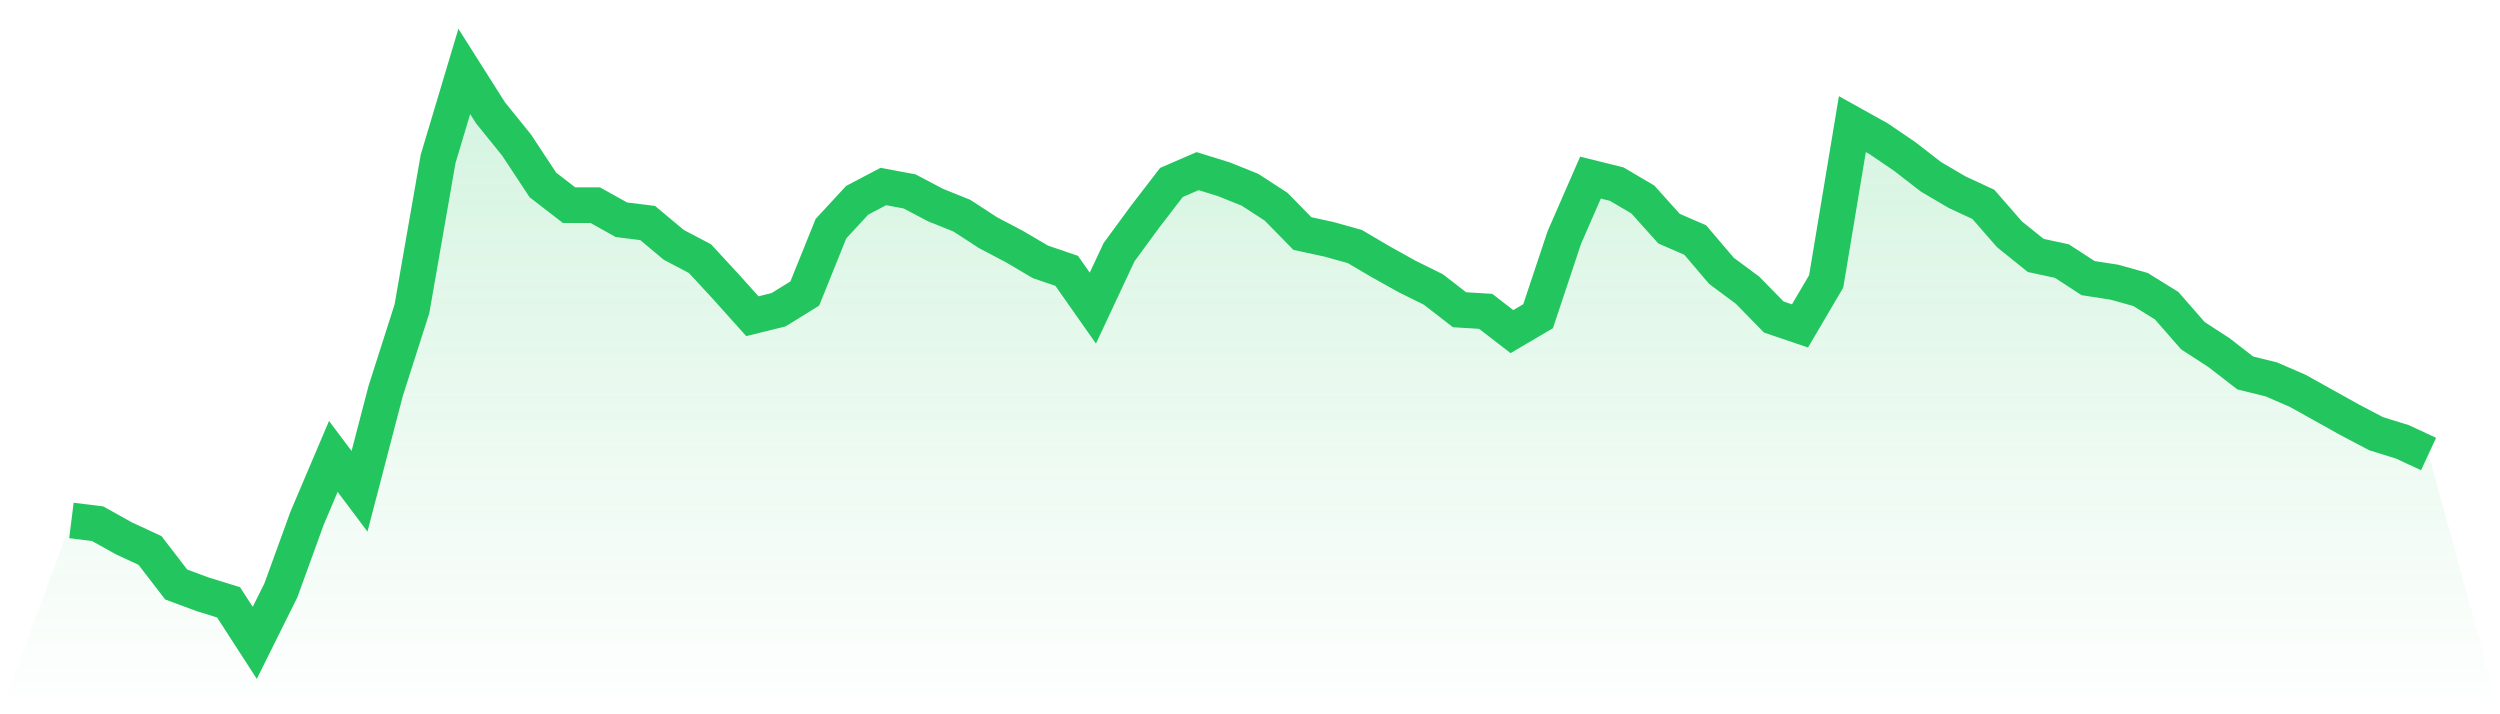
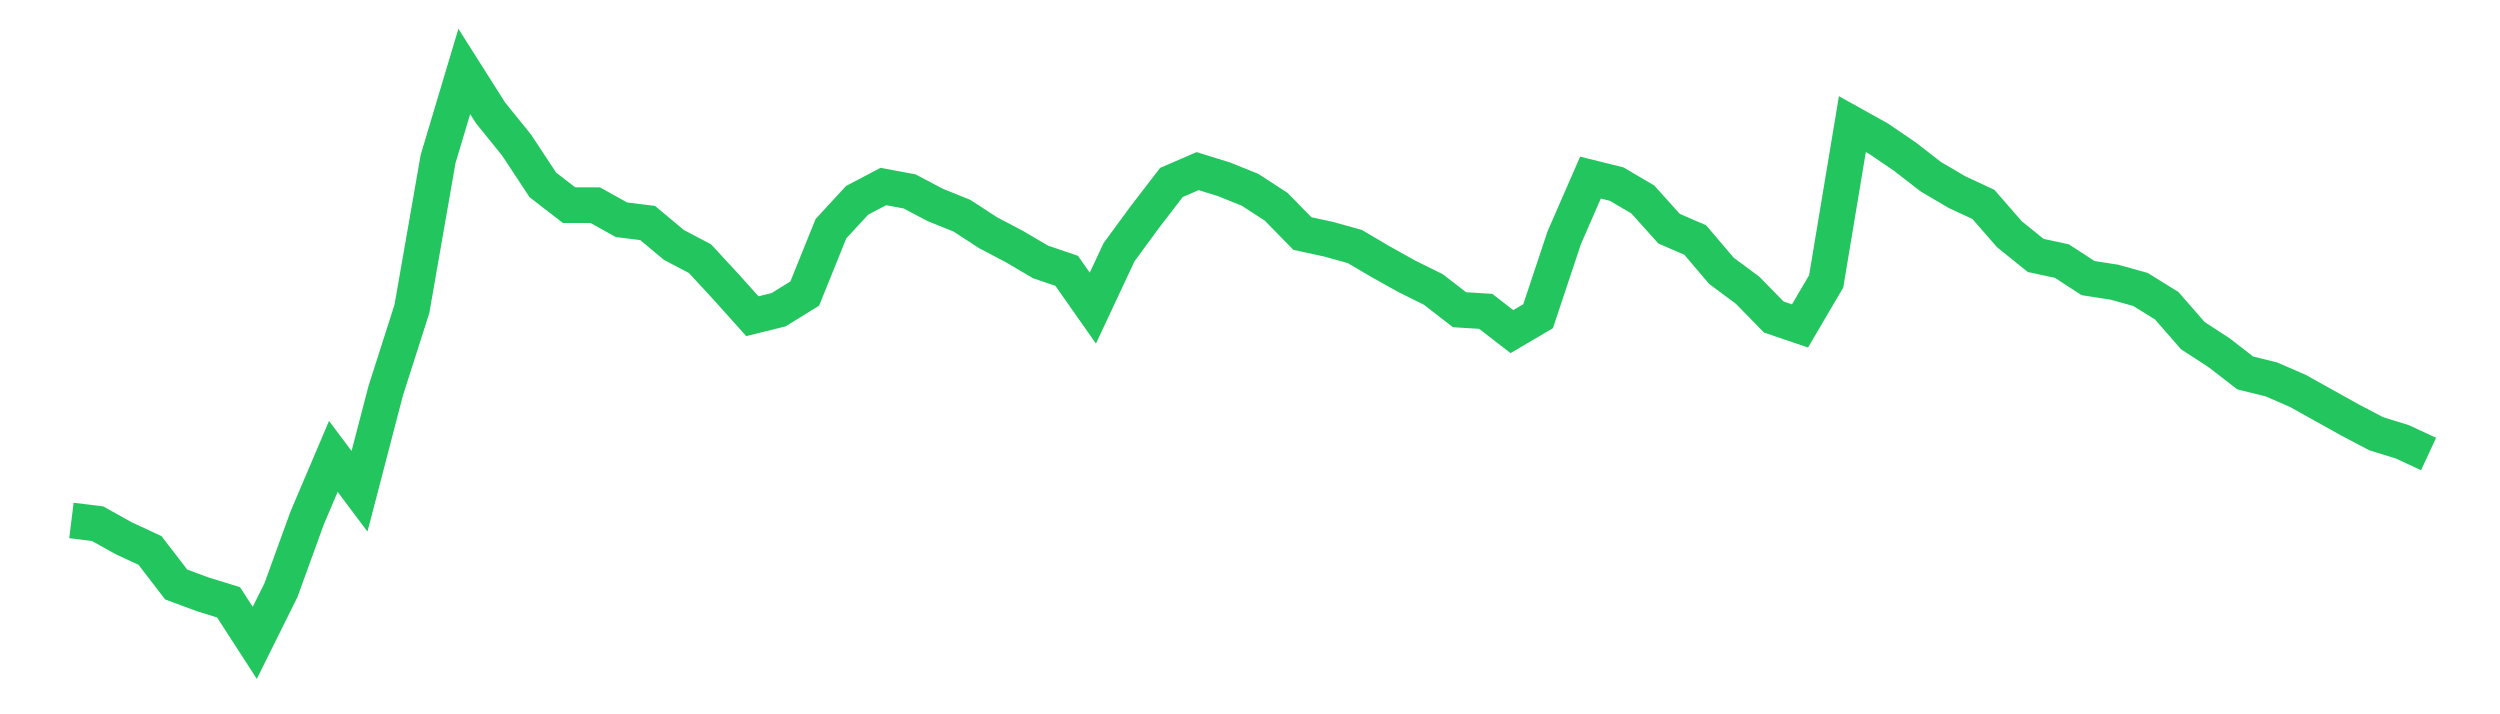
<svg xmlns="http://www.w3.org/2000/svg" viewBox="0 0 140 40">
  <defs>
    <linearGradient id="gradient" x1="0" x2="0" y1="0" y2="1">
      <stop offset="0%" stop-color="#22c55e" stop-opacity="0.2" />
      <stop offset="100%" stop-color="#22c55e" stop-opacity="0" />
    </linearGradient>
  </defs>
-   <path d="M4,29.146 L4,29.146 L5.467,29.328 L6.933,30.145 L8.4,30.826 L9.867,32.732 L11.333,33.277 L12.8,33.73 L14.267,36 L15.733,33.05 L17.2,29.01 L18.667,25.56 L20.133,27.512 L21.6,21.884 L23.067,17.299 L24.533,8.902 L26,4 L27.467,6.315 L28.933,8.13 L30.4,10.355 L31.867,11.489 L33.333,11.489 L34.8,12.306 L36.267,12.488 L37.733,13.713 L39.2,14.485 L40.667,16.074 L42.133,17.708 L43.6,17.345 L45.067,16.437 L46.533,12.806 L48,11.217 L49.467,10.445 L50.933,10.718 L52.4,11.489 L53.867,12.079 L55.333,13.033 L56.8,13.804 L58.267,14.667 L59.733,15.166 L61.2,17.254 L62.667,14.122 L64.133,12.125 L65.6,10.218 L67.067,9.583 L68.533,10.037 L70,10.627 L71.467,11.58 L72.933,13.078 L74.4,13.396 L75.867,13.804 L77.333,14.667 L78.8,15.484 L80.267,16.21 L81.733,17.345 L83.2,17.435 L84.667,18.57 L86.133,17.708 L87.6,13.305 L89.067,9.946 L90.533,10.309 L92,11.172 L93.467,12.806 L94.933,13.441 L96.4,15.166 L97.867,16.255 L99.333,17.753 L100.8,18.252 L102.267,15.756 L103.733,6.95 L105.2,7.767 L106.667,8.766 L108.133,9.901 L109.6,10.763 L111.067,11.444 L112.533,13.123 L114,14.304 L115.467,14.621 L116.933,15.574 L118.4,15.801 L119.867,16.21 L121.333,17.118 L122.8,18.797 L124.267,19.75 L125.733,20.885 L127.2,21.248 L128.667,21.884 L130.133,22.701 L131.6,23.518 L133.067,24.289 L134.533,24.743 L136,25.424 L140,40 L0,40 z" fill="url(#gradient)" />
  <path d="M4,29.146 L4,29.146 L5.467,29.328 L6.933,30.145 L8.4,30.826 L9.867,32.732 L11.333,33.277 L12.8,33.73 L14.267,36 L15.733,33.05 L17.2,29.01 L18.667,25.56 L20.133,27.512 L21.6,21.884 L23.067,17.299 L24.533,8.902 L26,4 L27.467,6.315 L28.933,8.13 L30.4,10.355 L31.867,11.489 L33.333,11.489 L34.8,12.306 L36.267,12.488 L37.733,13.713 L39.2,14.485 L40.667,16.074 L42.133,17.708 L43.6,17.345 L45.067,16.437 L46.533,12.806 L48,11.217 L49.467,10.445 L50.933,10.718 L52.4,11.489 L53.867,12.079 L55.333,13.033 L56.8,13.804 L58.267,14.667 L59.733,15.166 L61.2,17.254 L62.667,14.122 L64.133,12.125 L65.6,10.218 L67.067,9.583 L68.533,10.037 L70,10.627 L71.467,11.58 L72.933,13.078 L74.4,13.396 L75.867,13.804 L77.333,14.667 L78.8,15.484 L80.267,16.21 L81.733,17.345 L83.2,17.435 L84.667,18.57 L86.133,17.708 L87.6,13.305 L89.067,9.946 L90.533,10.309 L92,11.172 L93.467,12.806 L94.933,13.441 L96.4,15.166 L97.867,16.255 L99.333,17.753 L100.8,18.252 L102.267,15.756 L103.733,6.95 L105.2,7.767 L106.667,8.766 L108.133,9.901 L109.6,10.763 L111.067,11.444 L112.533,13.123 L114,14.304 L115.467,14.621 L116.933,15.574 L118.4,15.801 L119.867,16.21 L121.333,17.118 L122.8,18.797 L124.267,19.75 L125.733,20.885 L127.2,21.248 L128.667,21.884 L130.133,22.701 L131.6,23.518 L133.067,24.289 L134.533,24.743 L136,25.424" fill="none" stroke="#22c55e" stroke-width="2" />
</svg>